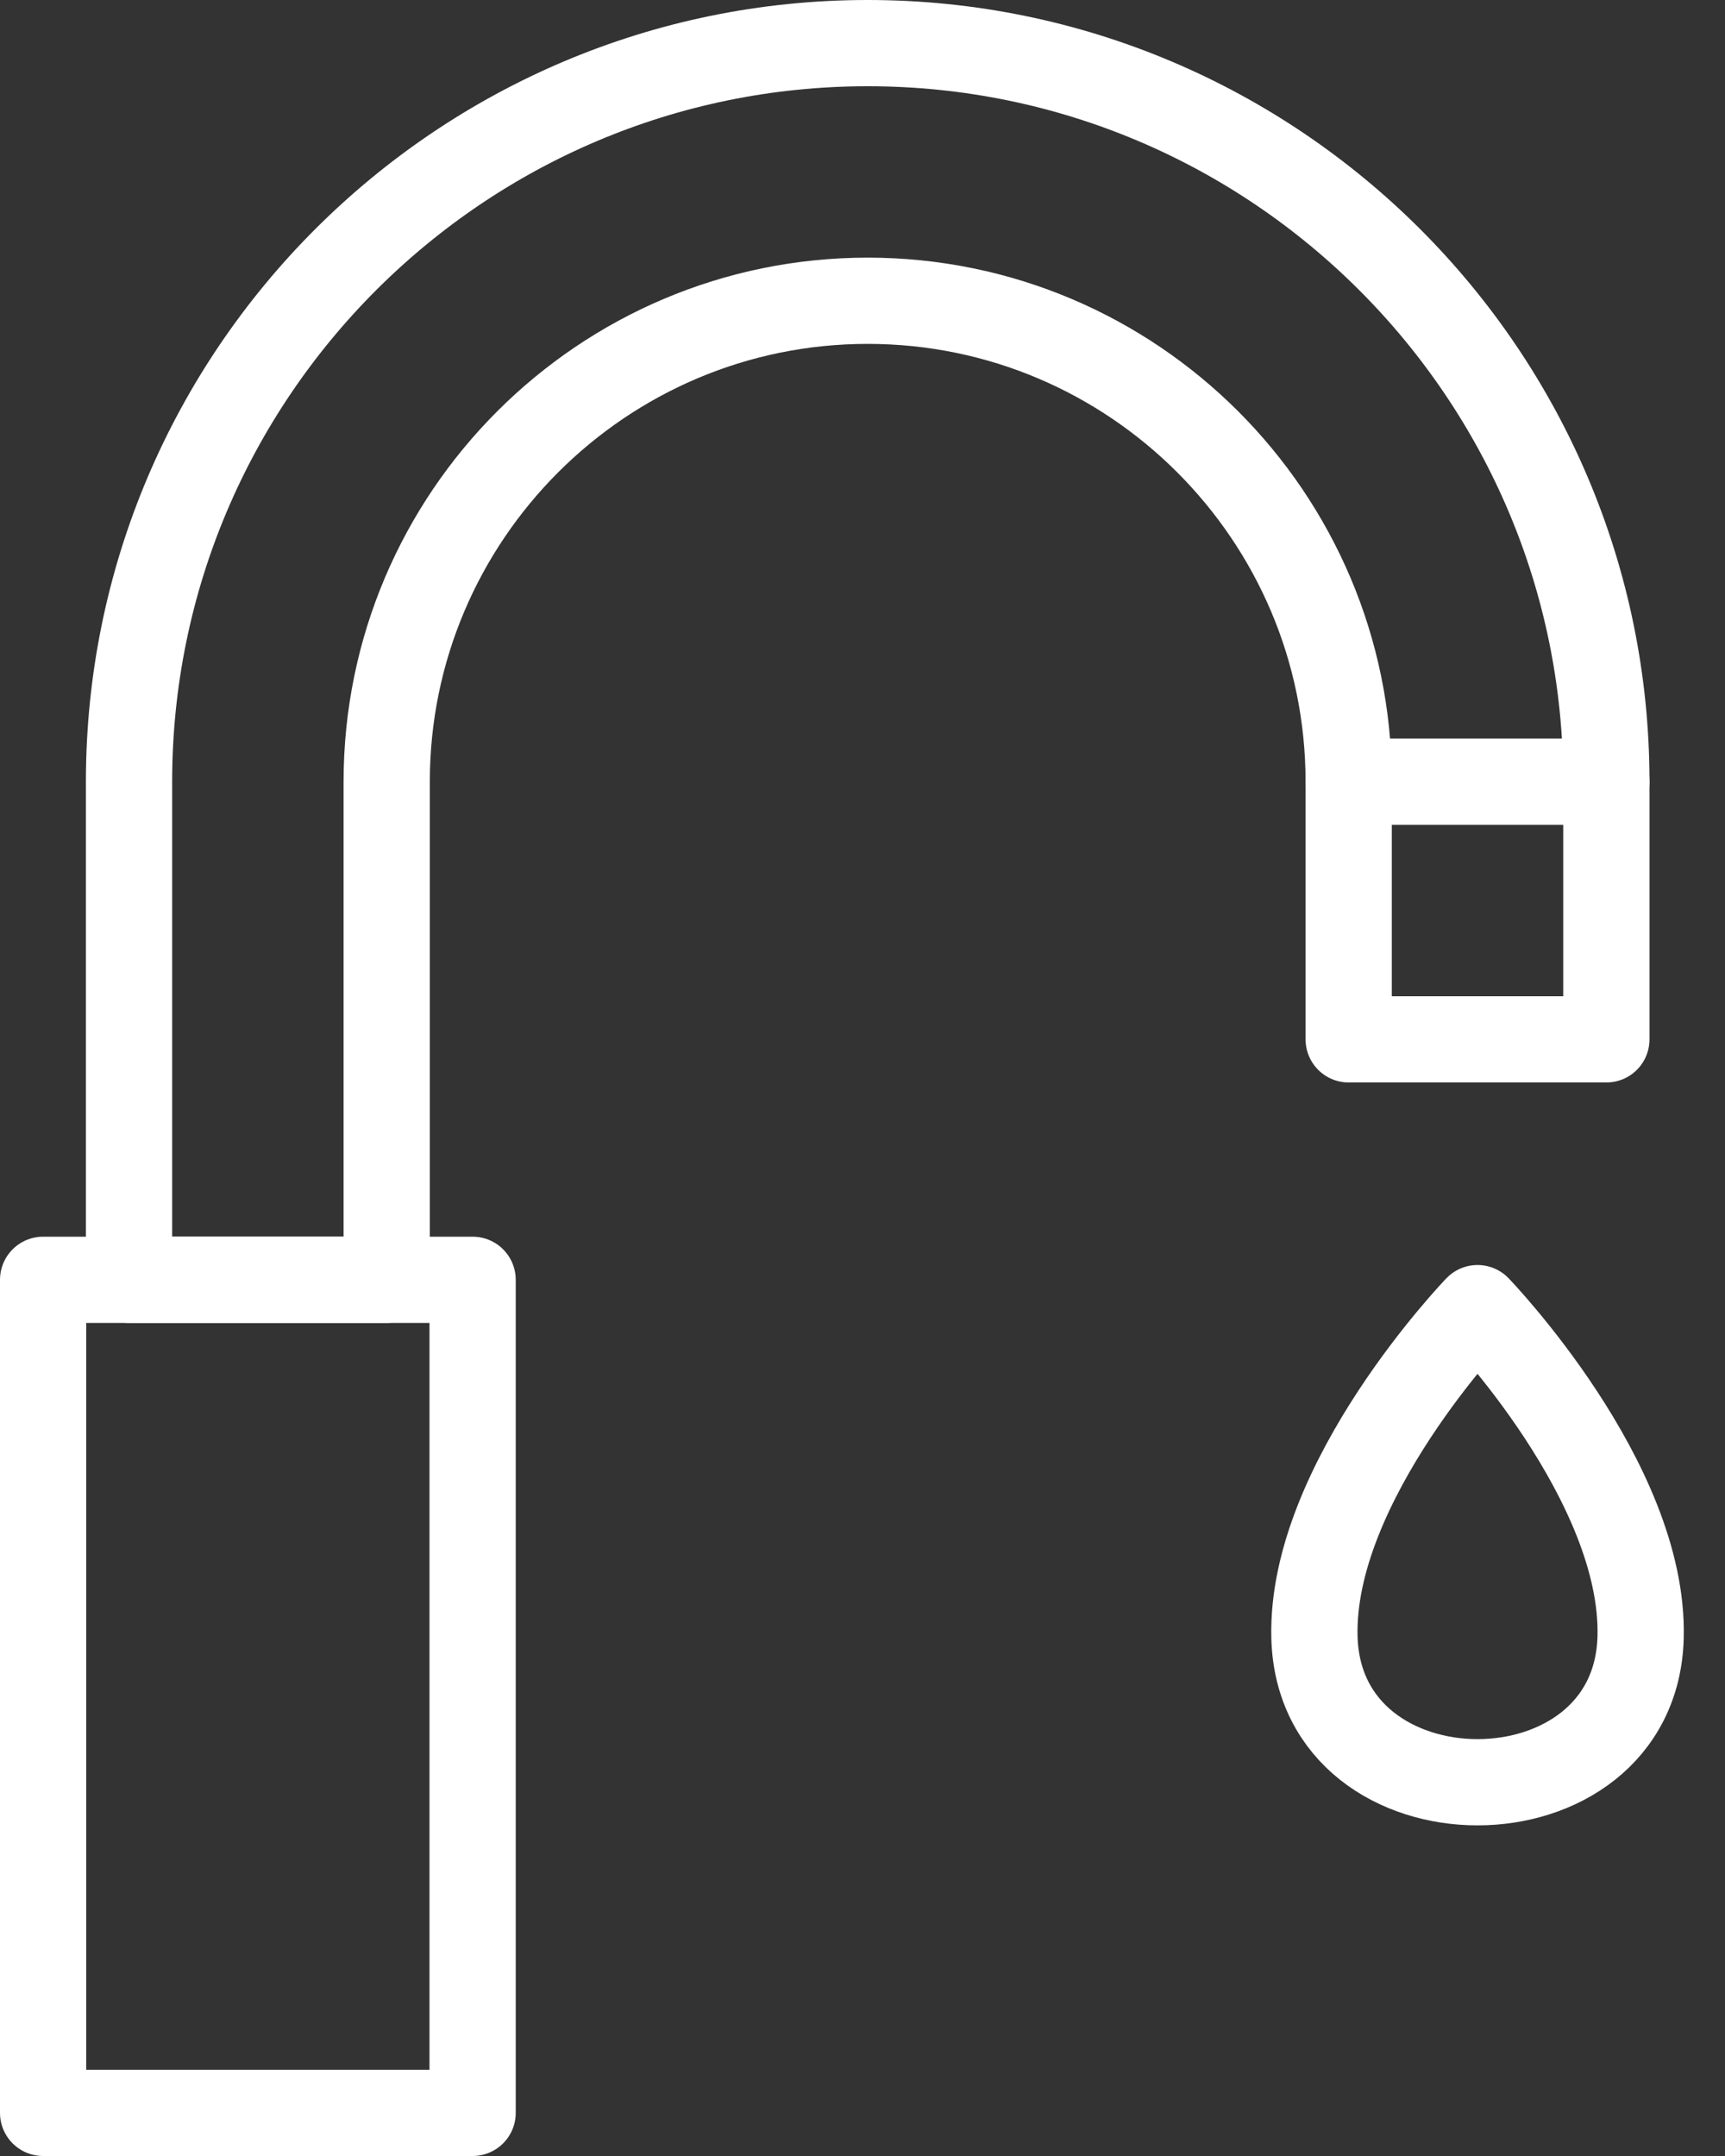
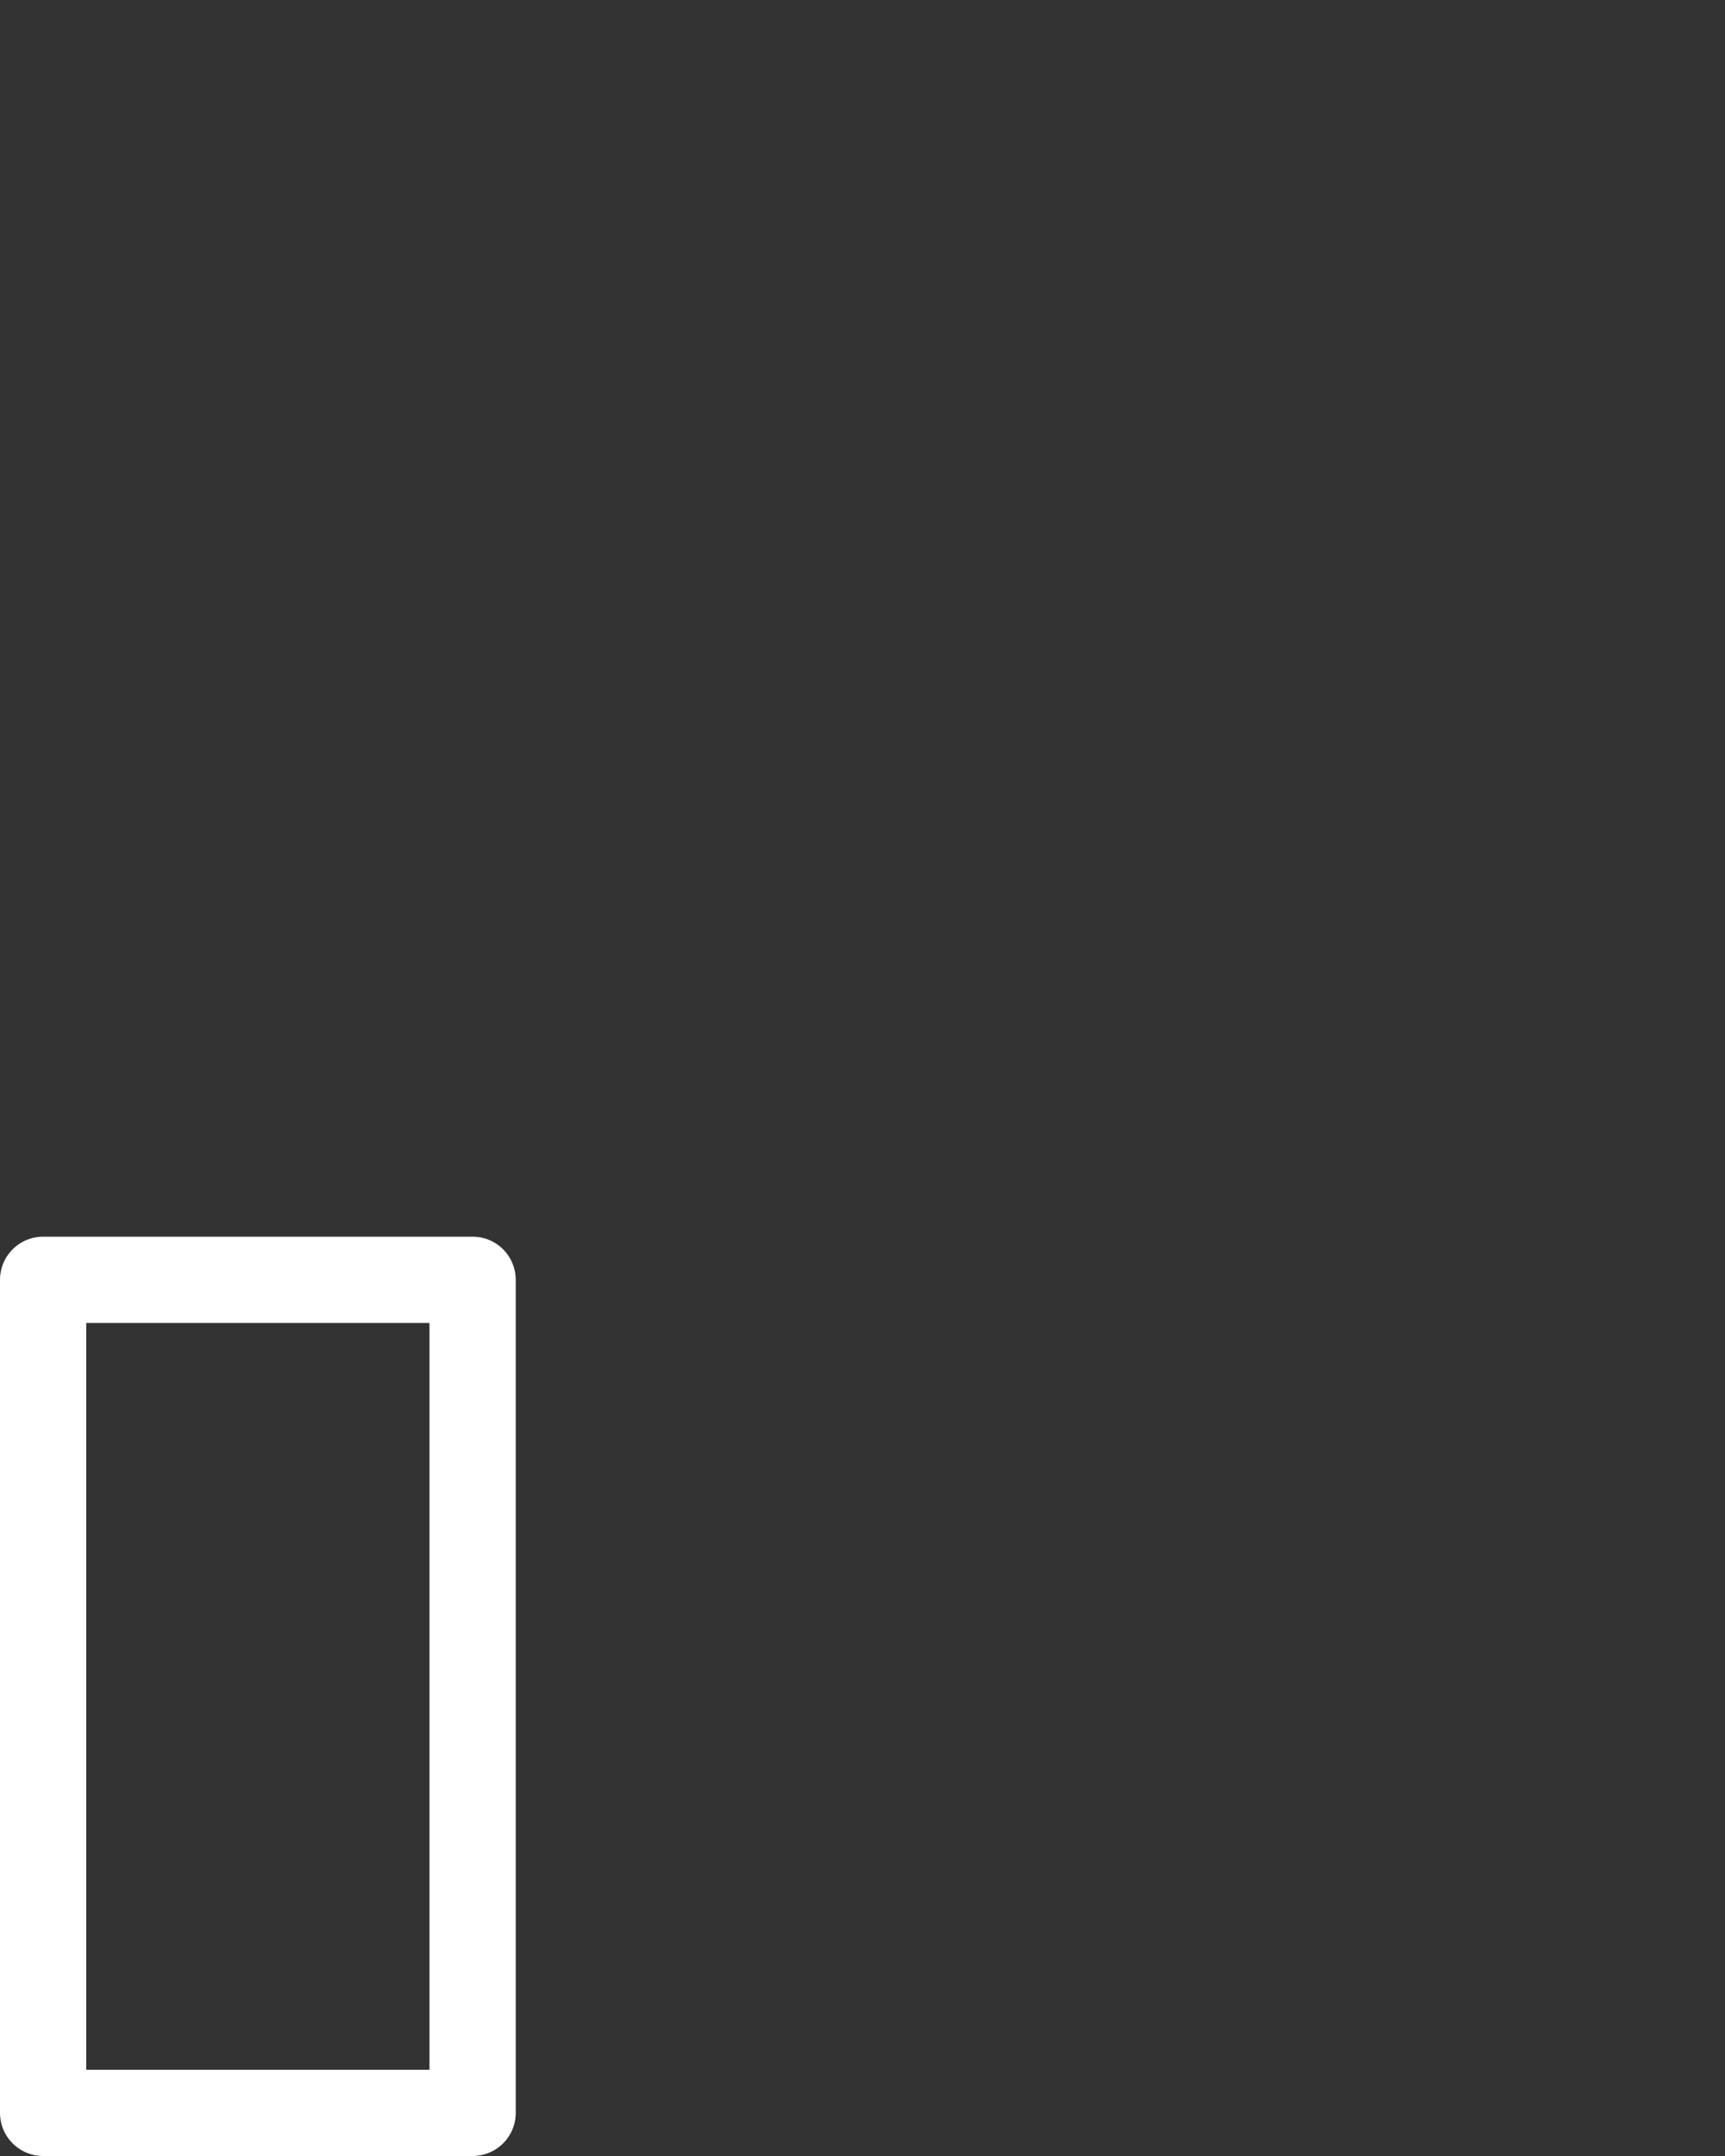
<svg xmlns="http://www.w3.org/2000/svg" width="40" height="50" viewBox="0 0 40 50" fill="none">
  <rect x="0" y="0" width="40" height="50" fill="#333333" stroke="none" />
-   <path d="M20.12 1C10.676 1 2.992 8.684 2.992 18.129V29.68H8.967V18.129C8.967 11.978 13.97 6.975 20.12 6.975C26.271 6.975 31.274 11.978 31.274 18.129H37.249C37.249 8.684 29.565 1 20.12 1Z" stroke="white" stroke-width="2" stroke-miterlimit="10" stroke-linecap="round" stroke-linejoin="round" />
  <path d="M10.959 29.68H1V49H10.959V29.68Z" stroke="white" stroke-width="2" stroke-miterlimit="10" stroke-linecap="round" stroke-linejoin="round" />
-   <path d="M30.48 37.973C30.383 34.359 34.261 30.337 34.261 30.337C34.261 30.337 38.14 34.359 38.043 37.973C37.923 42.452 30.6 42.452 30.48 37.973Z" stroke="white" stroke-width="2" stroke-miterlimit="10" stroke-linecap="round" stroke-linejoin="round" />
-   <path d="M31.274 18.129V24.104H37.249V18.129" stroke="white" stroke-width="2" stroke-miterlimit="10" stroke-linecap="round" stroke-linejoin="round" />
</svg>